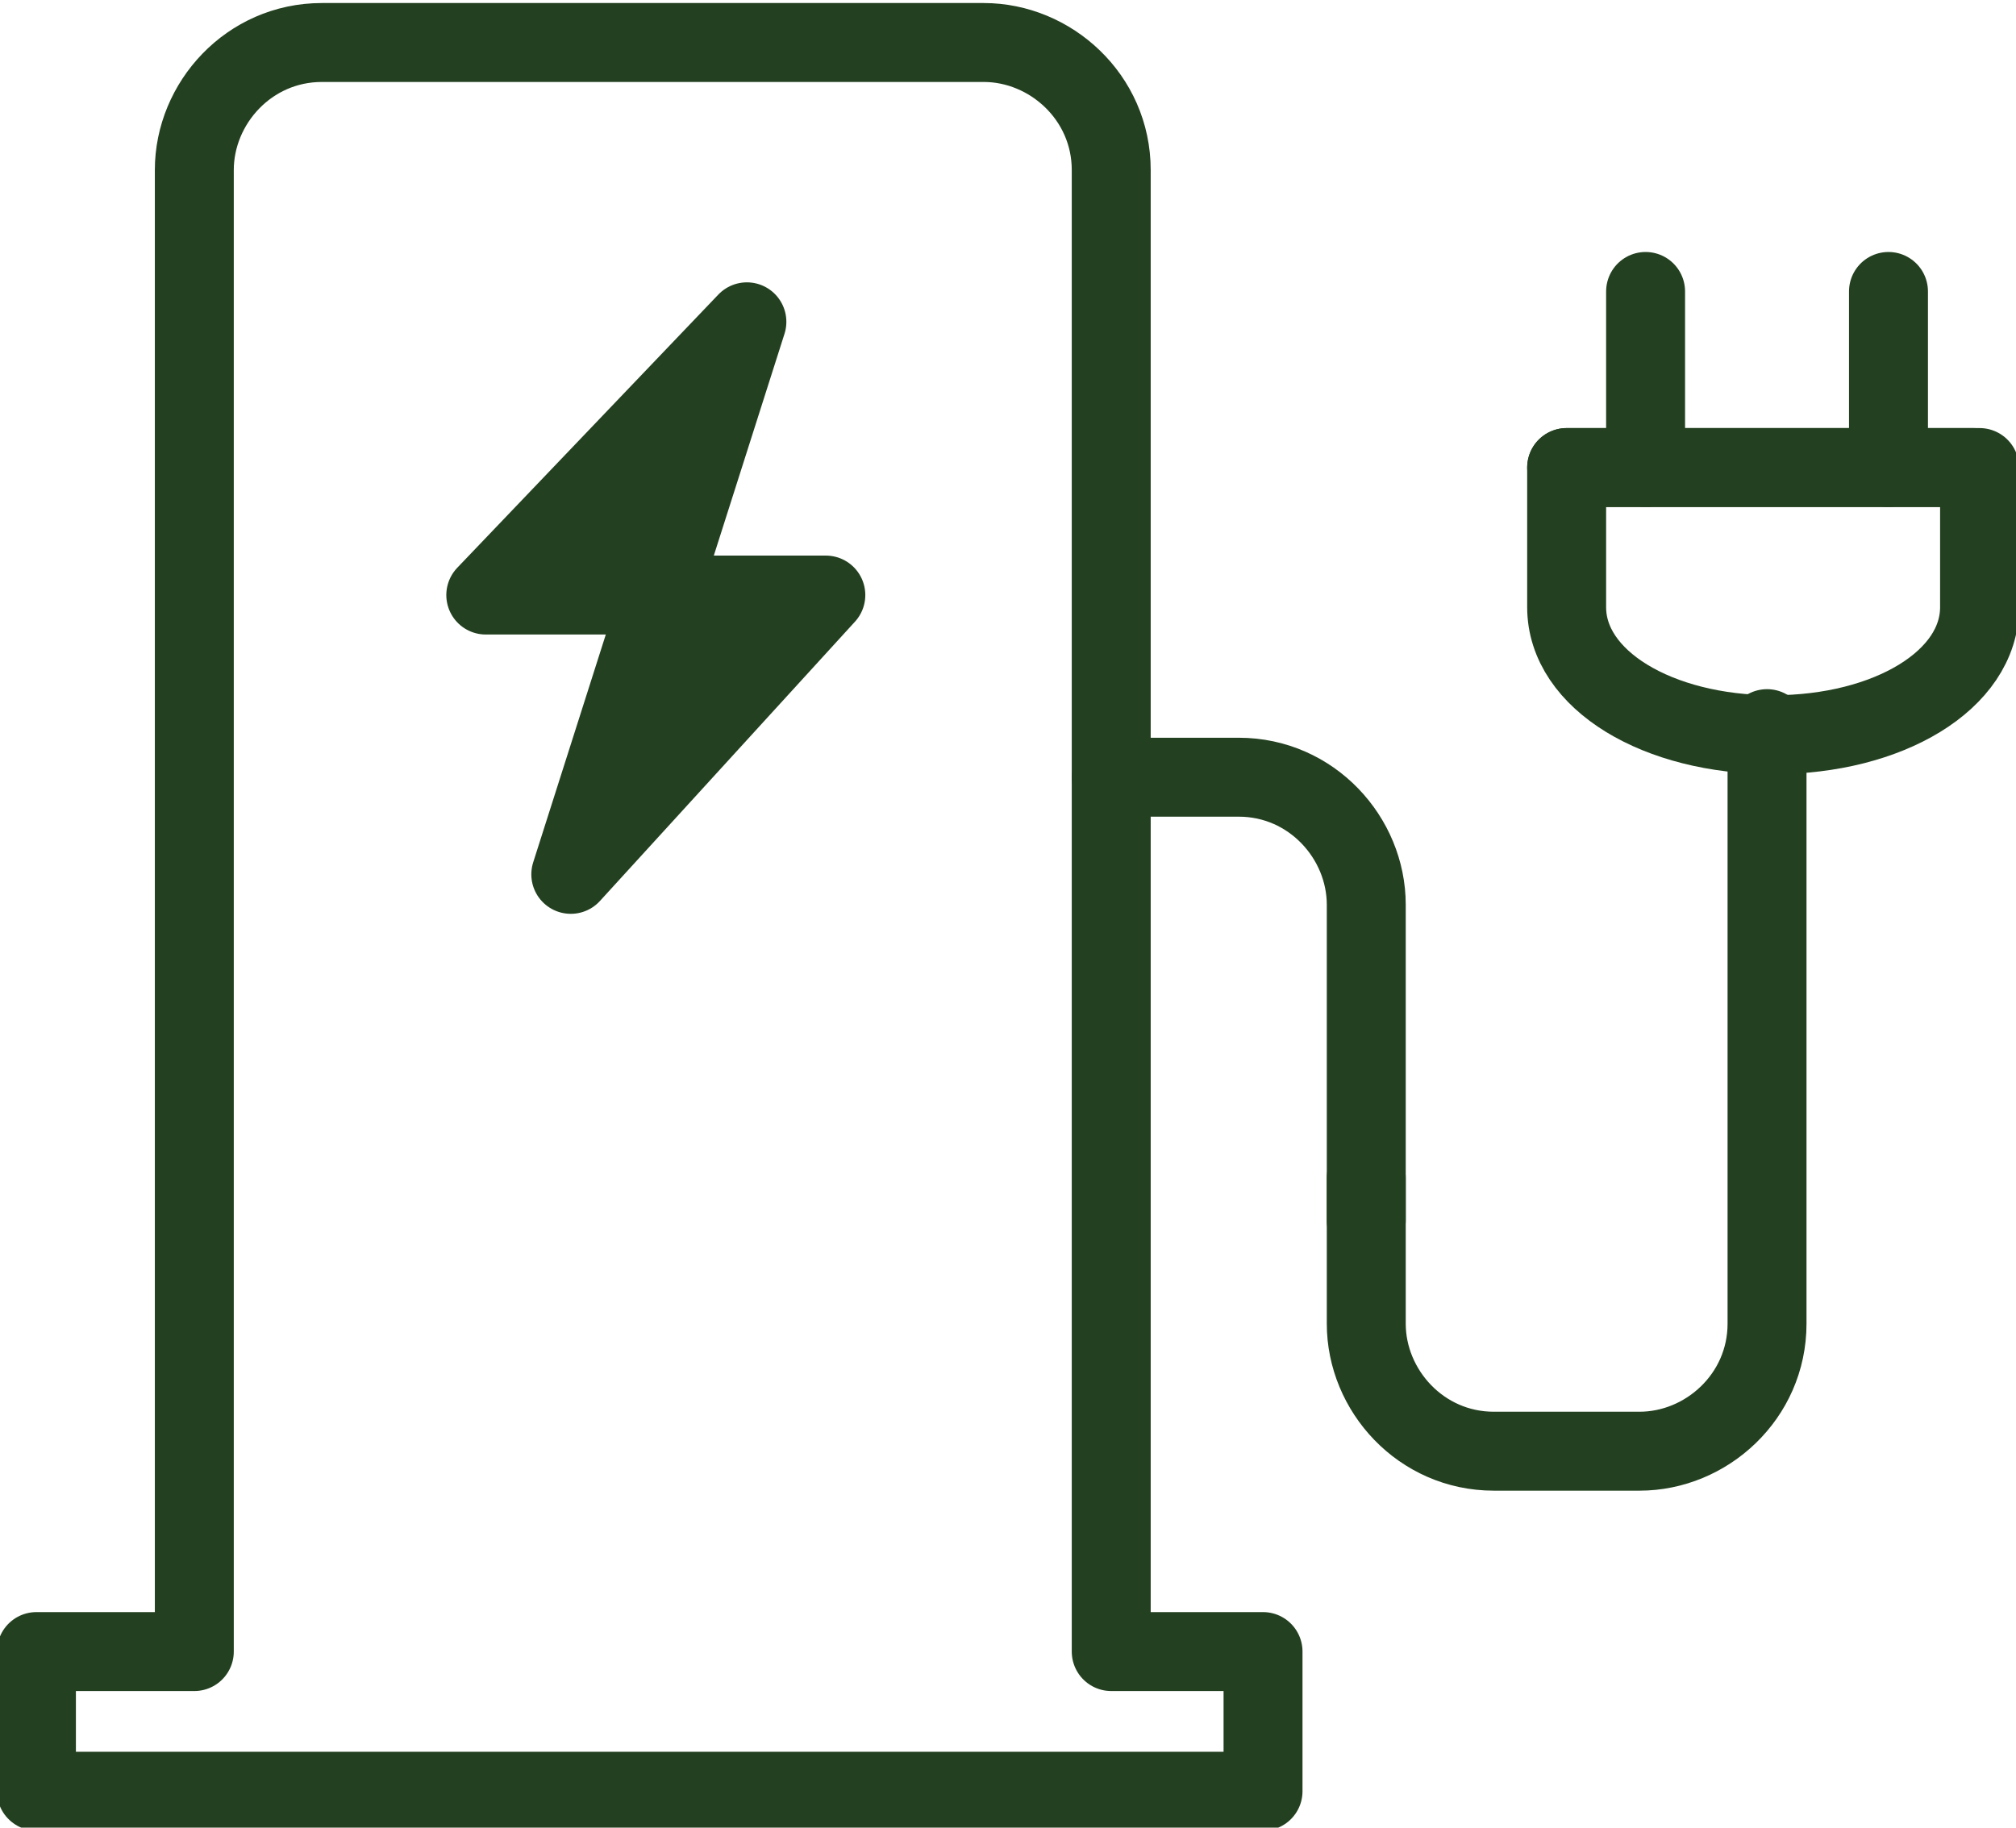
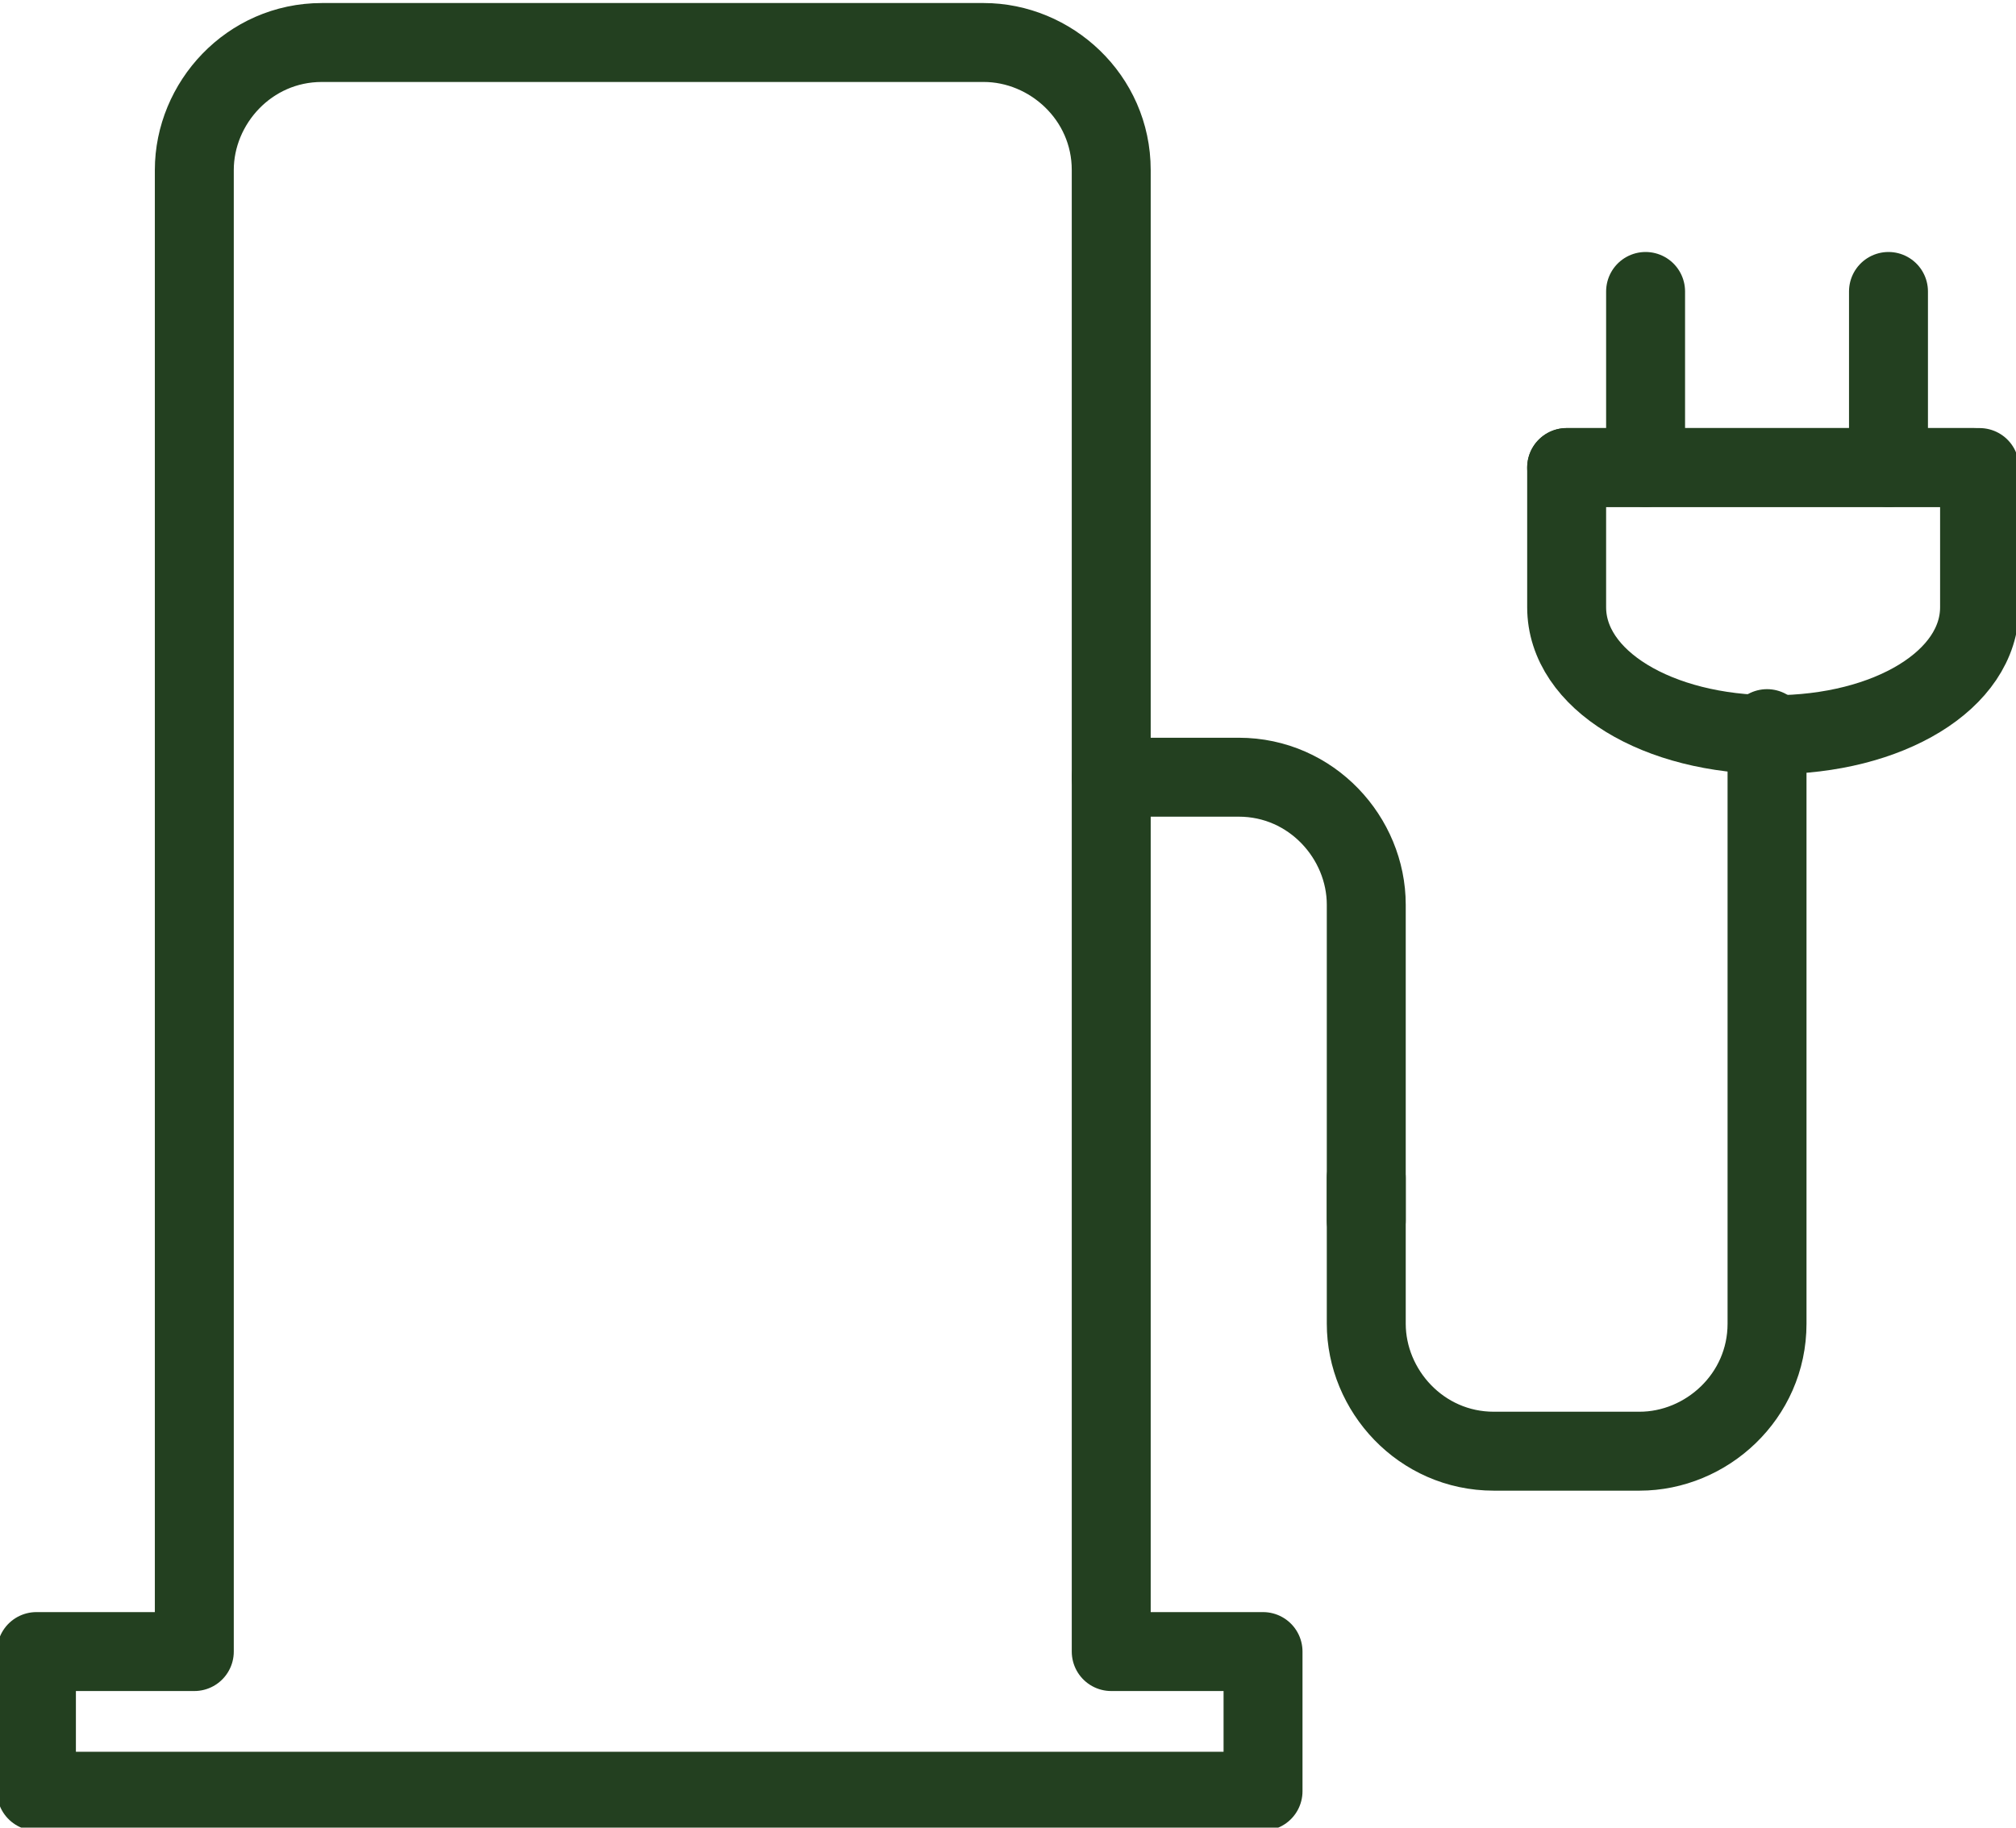
<svg xmlns="http://www.w3.org/2000/svg" version="1.1" id="Ebene_1" x="0px" y="0px" viewBox="0 0 33.2 30.1" style="enable-background:new 0 0 33.2 30.1;" xml:space="preserve">
  <style type="text/css">
	.st0{fill:none;stroke:#234020;stroke-width:1.3;stroke-linecap:round;stroke-linejoin:round;stroke-miterlimit:10;}
	.st1{fill:#234020;stroke:#234020;stroke-width:1.3;stroke-linecap:round;stroke-linejoin:round;stroke-miterlimit:10;}
</style>
  <g>
    <g>
      <line class="st0" x1="25.8" y1="7.7" x2="32.5" y2="7.7" />
      <line class="st0" x1="27.1" y1="7.7" x2="27.1" y2="4.8" />
      <line class="st0" x1="31.1" y1="7.7" x2="31.1" y2="4.8" />
      <path class="st0" d="M25.8,7.7v2.1v0.2c0,1.2,1.5,2.1,3.4,2.1s3.4-0.9,3.4-2.1V9.7V7.7H25.8z" />
    </g>
    <path class="st0" d="M29.1,12v9.8c0,1.2-1,2.1-2.1,2.1h-2.4c-1.2,0-2.1-1-2.1-2.1v-2.4" />
    <path class="st0" d="M18.3,12.8h2.1c1.2,0,2.1,1,2.1,2.1v5.2" />
    <path class="st0" d="M18.3,27.1V2.8c0-1.2-1-2.1-2.1-2.1H5.3c-1.2,0-2.1,1-2.1,2.1v24.4H0.6v2.3h4.7h10.8h4.7v-2.3H18.3z" />
-     <polygon class="st1" points="9.4,14.4 12.3,5.3 8,9.8 13.6,9.8  " />
  </g>
</svg>